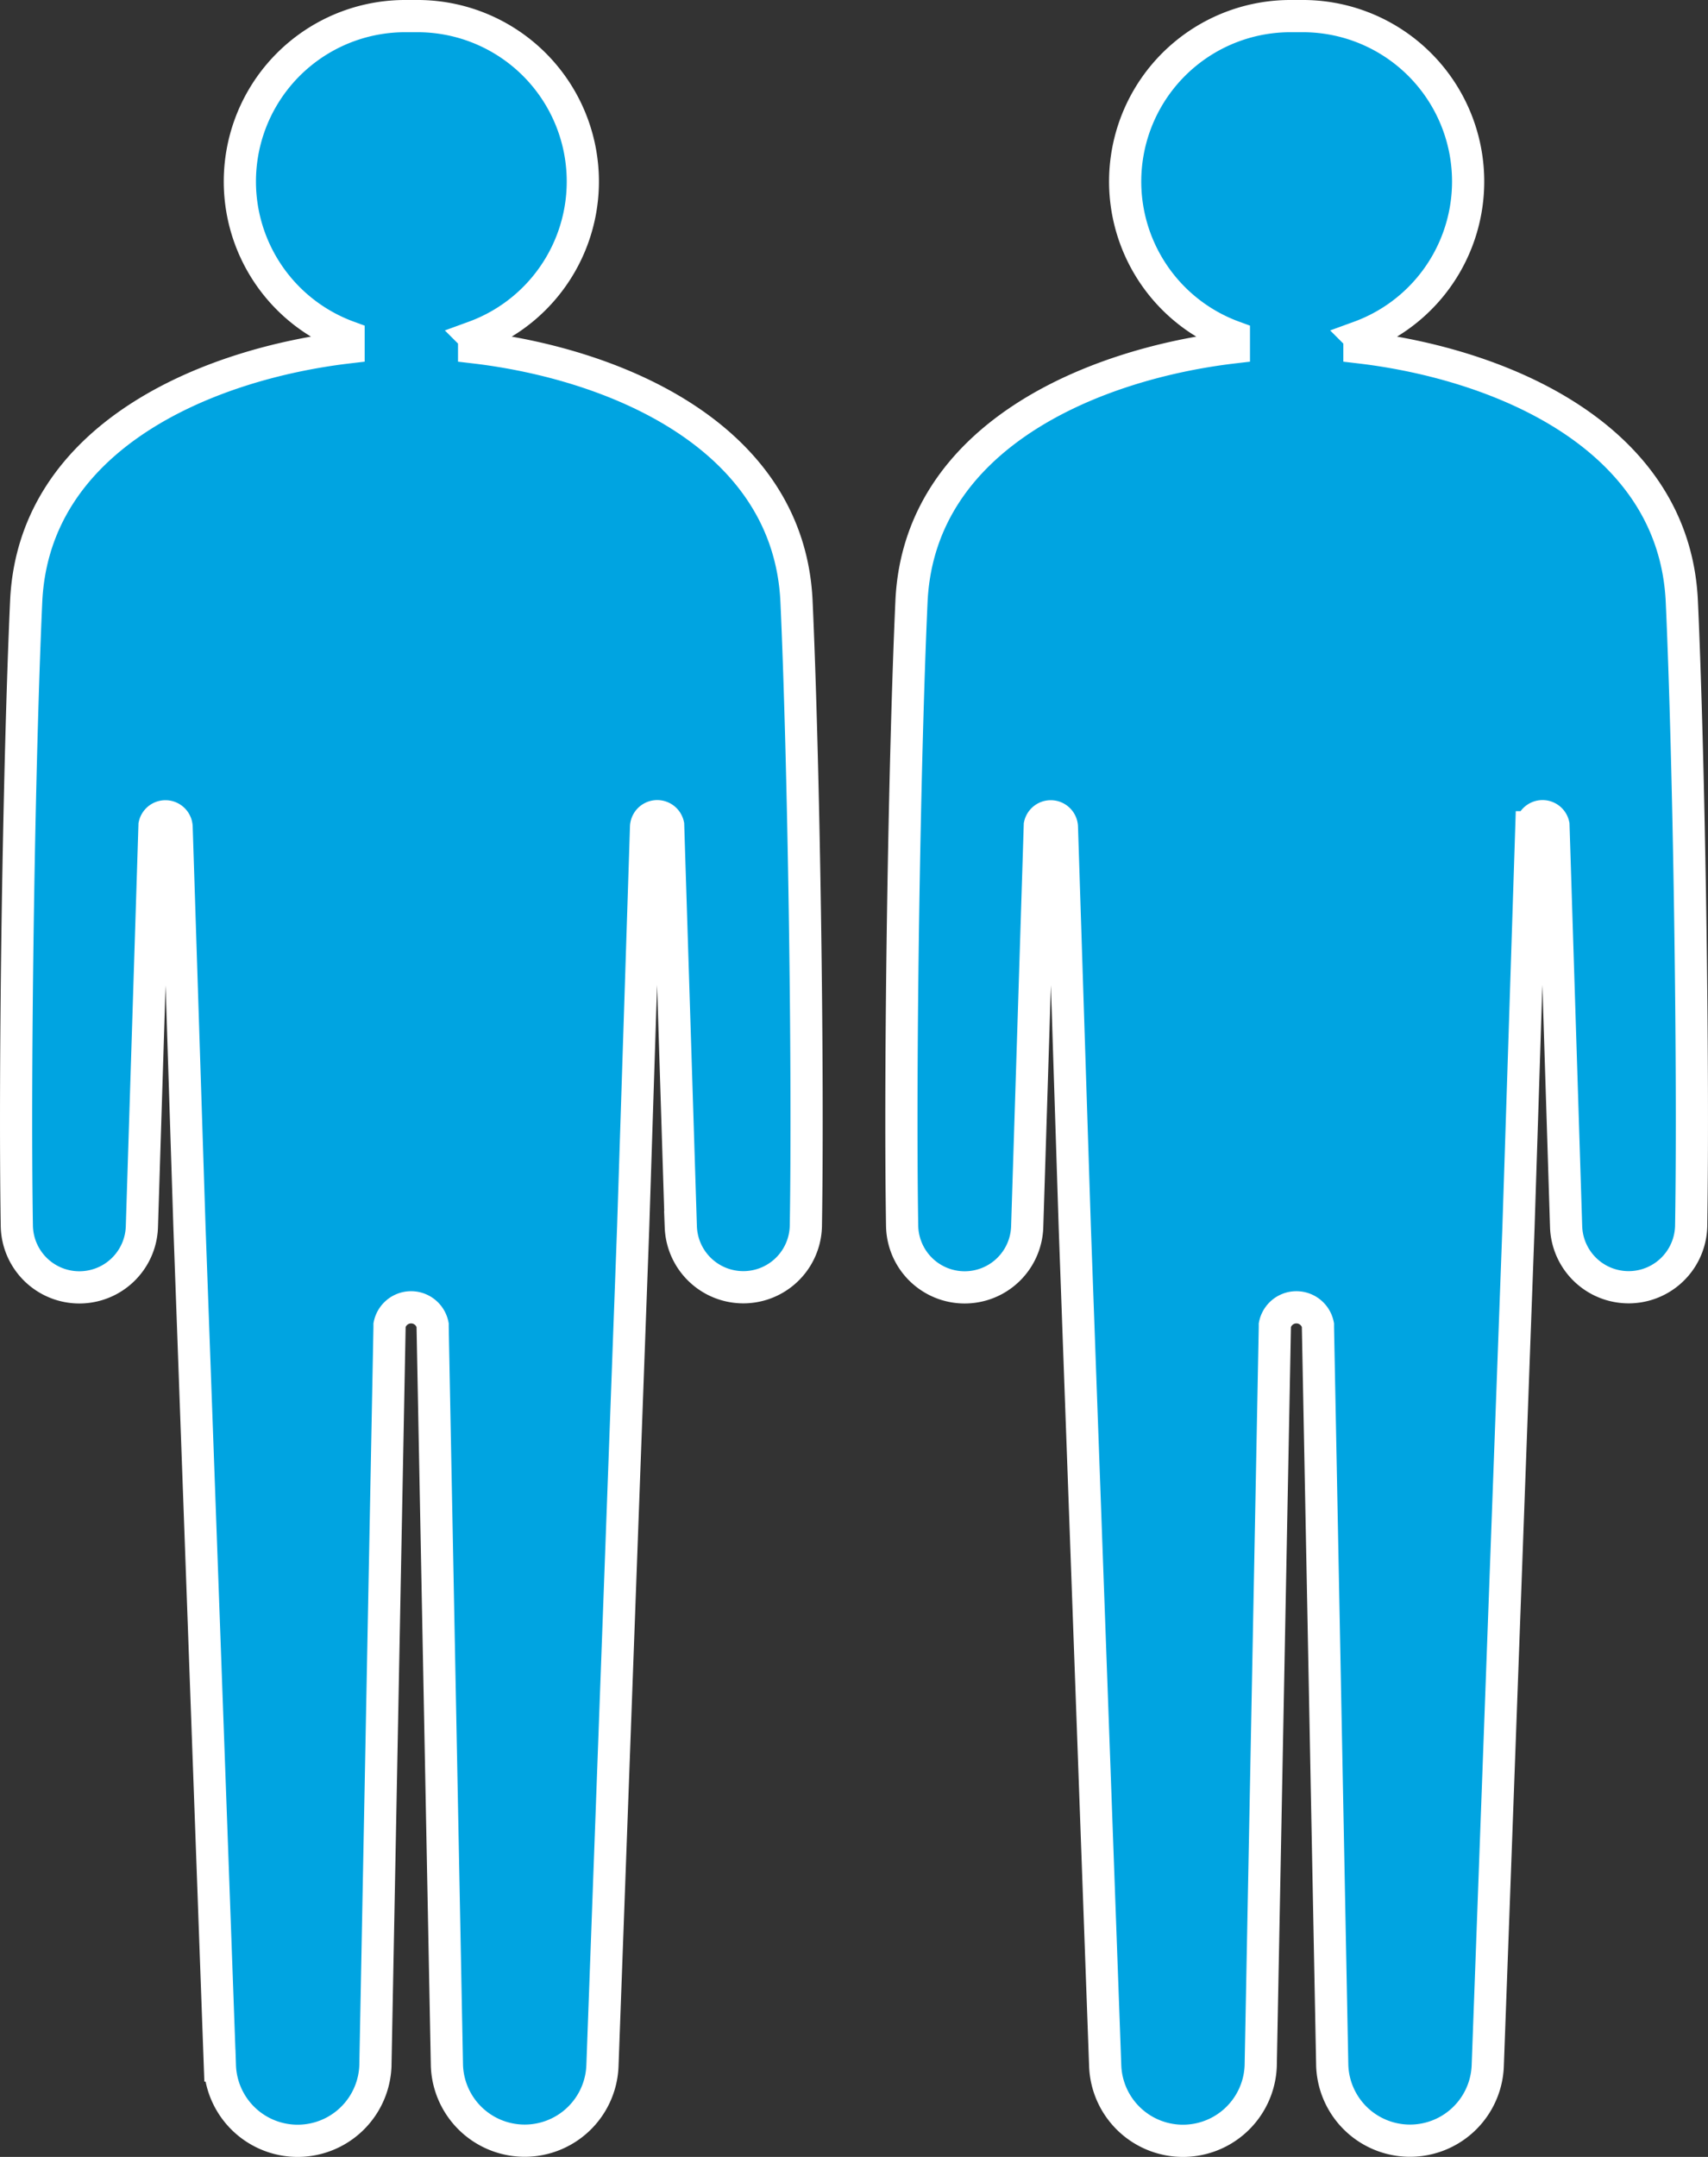
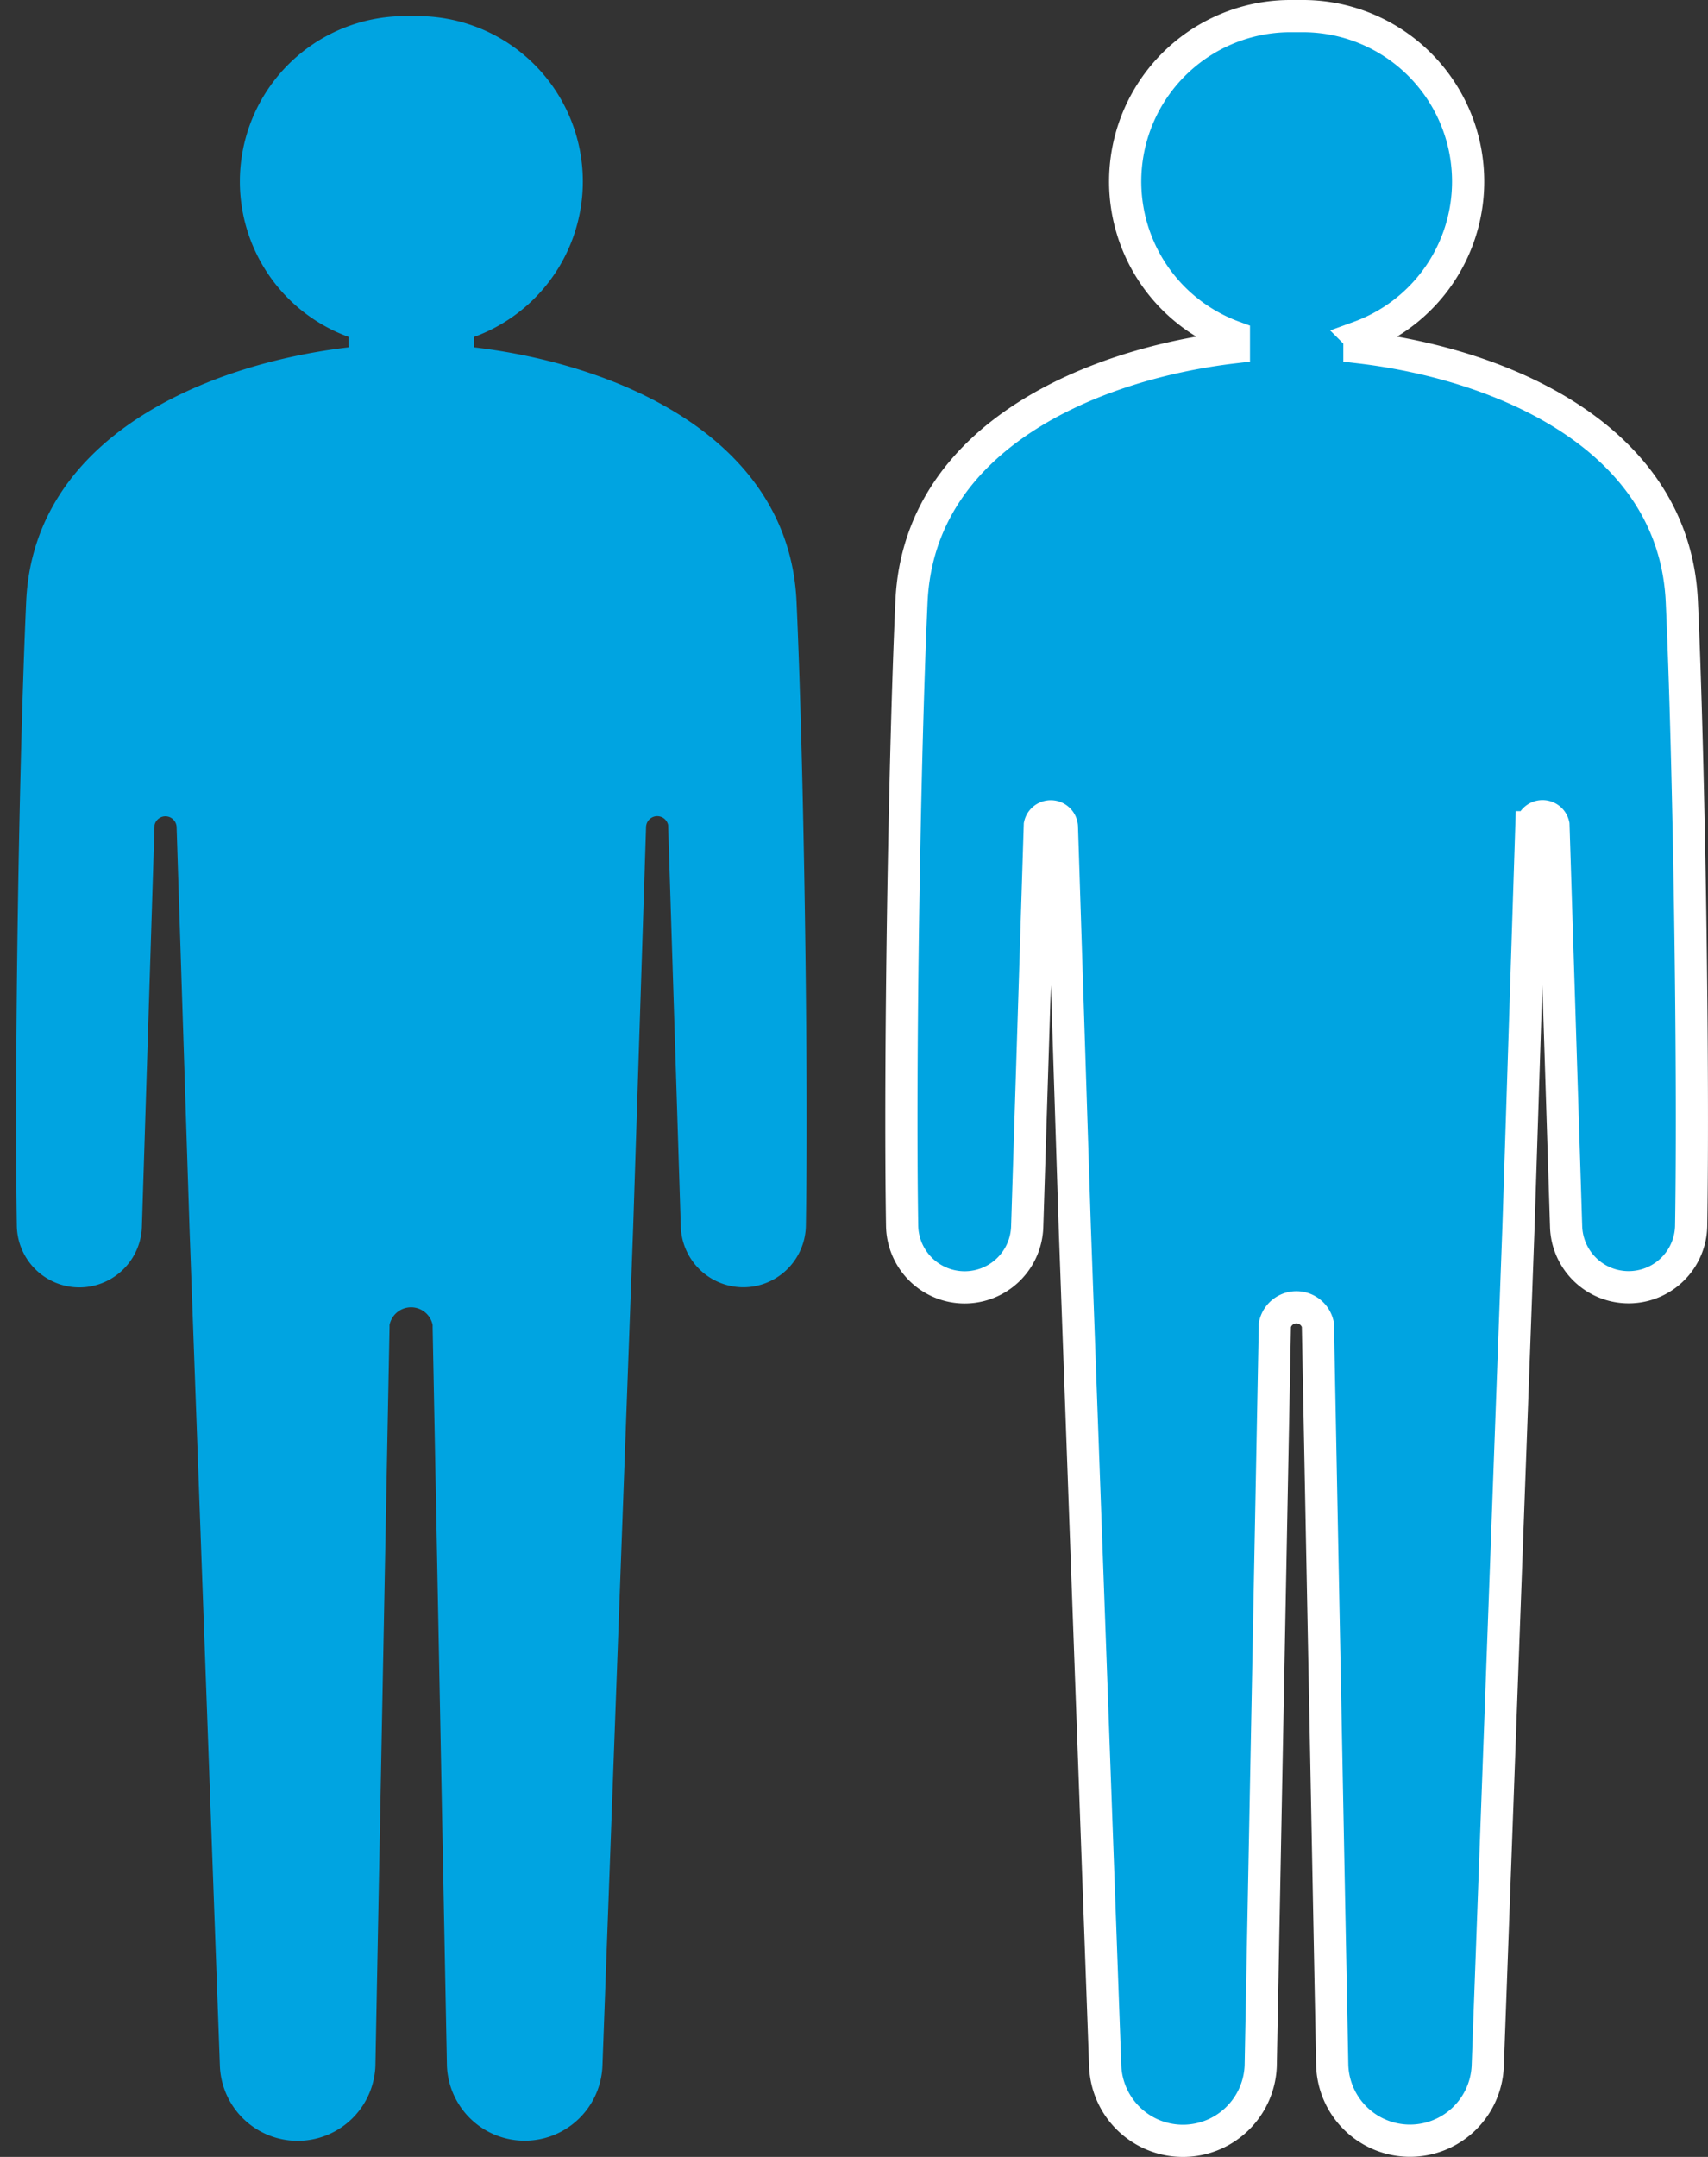
<svg xmlns="http://www.w3.org/2000/svg" width="53.055" height="66.953" viewBox="0 0 53.055 66.953">
  <rect x="0" y="0" width="53.055" height="66.953" fill="#333333" stroke="none" />
  <defs>
    <clipPath id="a">
      <path data-name="長方形 1330" fill="#00a4e1" d="M0 0h25.555v66.953H0z" />
    </clipPath>
  </defs>
  <g data-name="グループ 1867">
    <g data-name="グループ 1858">
      <g data-name="グループ 1856" clip-path="url(#a)" fill="#00a4e1">
        <path data-name="パス 96" d="M24.742 18.673c-.233-5.142-5.649-7.38-10.015-7.891v-.324A5.134 5.134 0 0 0 12.941.5h-.327a5.134 5.134 0 0 0-1.786 9.958v.324c-4.366.511-9.782 2.749-10.015 7.891C.59 23.577.441 33.015.523 38.064a1.943 1.943 0 0 0 3.884.03L4.8 25.612a.347.347 0 0 1 .686.071l.4 12.421.944 26.011a2.417 2.417 0 0 0 4.831.012L12.1 41.2v-.072a.683.683 0 0 1 1.339 0v.072l.444 22.923a2.417 2.417 0 0 0 4.831-.012l.954-26.011.4-12.421a.347.347 0 0 1 .686-.071l.394 12.482a1.943 1.943 0 0 0 3.884-.03c.082-5.049-.067-14.487-.29-19.391" />
-         <path data-name="パス 97" d="M24.742 18.673c-.233-5.142-5.649-7.38-10.015-7.891v-.324A5.134 5.134 0 0 0 12.941.5h-.327a5.134 5.134 0 0 0-1.786 9.958v.324c-4.366.511-9.782 2.749-10.015 7.891C.59 23.577.441 33.015.523 38.064a1.943 1.943 0 0 0 3.884.03L4.8 25.612a.347.347 0 0 1 .686.071l.4 12.421.944 26.011a2.417 2.417 0 0 0 4.831.012L12.1 41.2v-.072a.683.683 0 0 1 1.339 0v.072l.444 22.923a2.417 2.417 0 0 0 4.831-.012l.954-26.011.4-12.421a.347.347 0 0 1 .686-.071l.394 12.482a1.943 1.943 0 0 0 3.884-.03c.082-5.045-.067-14.483-.29-19.387Z" stroke="#fff" stroke-miterlimit="10" />
      </g>
    </g>
    <g data-name="グループ 1859">
      <g data-name="グループ 1856" clip-path="url(#a)" fill="#00a4e1" transform="translate(27.5)">
        <path data-name="パス 96" d="M24.742 18.673c-.233-5.142-5.649-7.38-10.015-7.891v-.324A5.134 5.134 0 0 0 12.941.5h-.327a5.134 5.134 0 0 0-1.786 9.958v.324c-4.366.511-9.782 2.749-10.015 7.891C.59 23.577.441 33.015.523 38.064a1.943 1.943 0 0 0 3.884.03L4.8 25.612a.347.347 0 0 1 .686.071l.4 12.421.944 26.011a2.417 2.417 0 0 0 4.831.012L12.1 41.2v-.072a.683.683 0 0 1 1.339 0v.072l.444 22.923a2.417 2.417 0 0 0 4.831-.012l.954-26.011.4-12.421a.347.347 0 0 1 .686-.071l.394 12.482a1.943 1.943 0 0 0 3.884-.03c.082-5.049-.067-14.487-.29-19.391" />
        <path data-name="パス 97" d="M24.742 18.673c-.233-5.142-5.649-7.38-10.015-7.891v-.324A5.134 5.134 0 0 0 12.941.5h-.327a5.134 5.134 0 0 0-1.786 9.958v.324c-4.366.511-9.782 2.749-10.015 7.891C.59 23.577.441 33.015.523 38.064a1.943 1.943 0 0 0 3.884.03L4.8 25.612a.347.347 0 0 1 .686.071l.4 12.421.944 26.011a2.417 2.417 0 0 0 4.831.012L12.1 41.2v-.072a.683.683 0 0 1 1.339 0v.072l.444 22.923a2.417 2.417 0 0 0 4.831-.012l.954-26.011.4-12.421a.347.347 0 0 1 .686-.071l.394 12.482a1.943 1.943 0 0 0 3.884-.03c.082-5.045-.067-14.483-.29-19.387Z" stroke="#fff" stroke-miterlimit="10" />
      </g>
    </g>
  </g>
</svg>